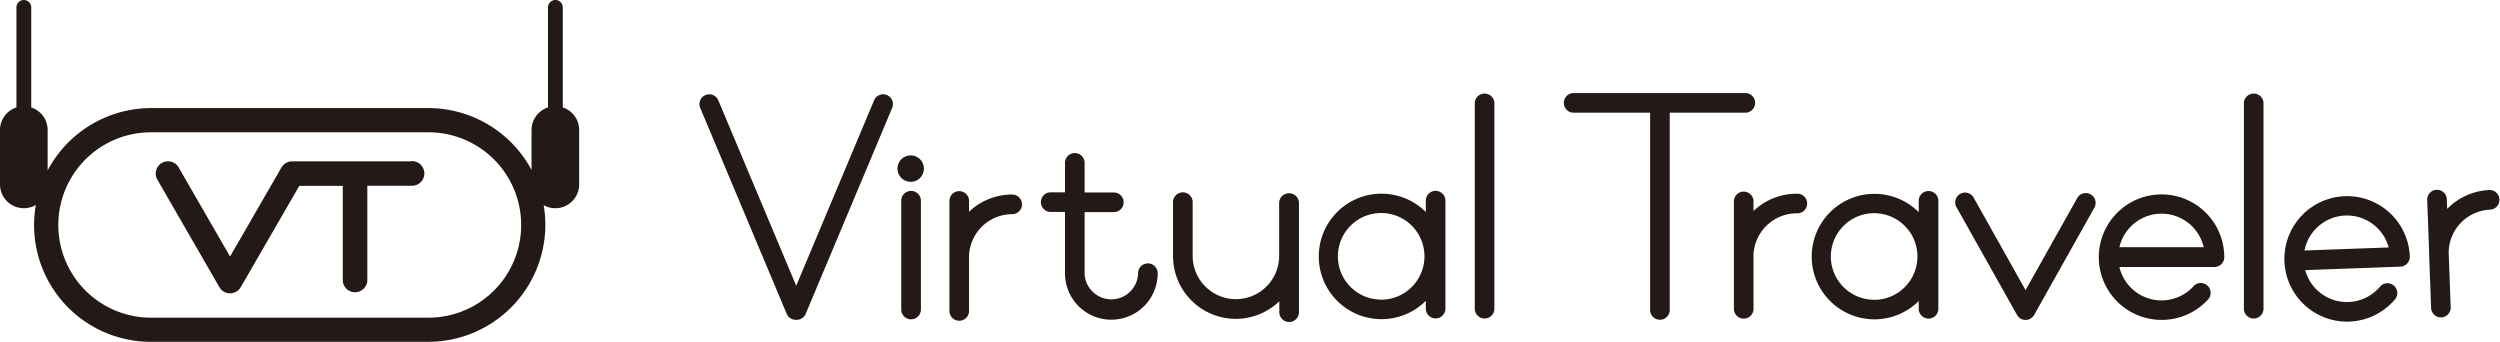
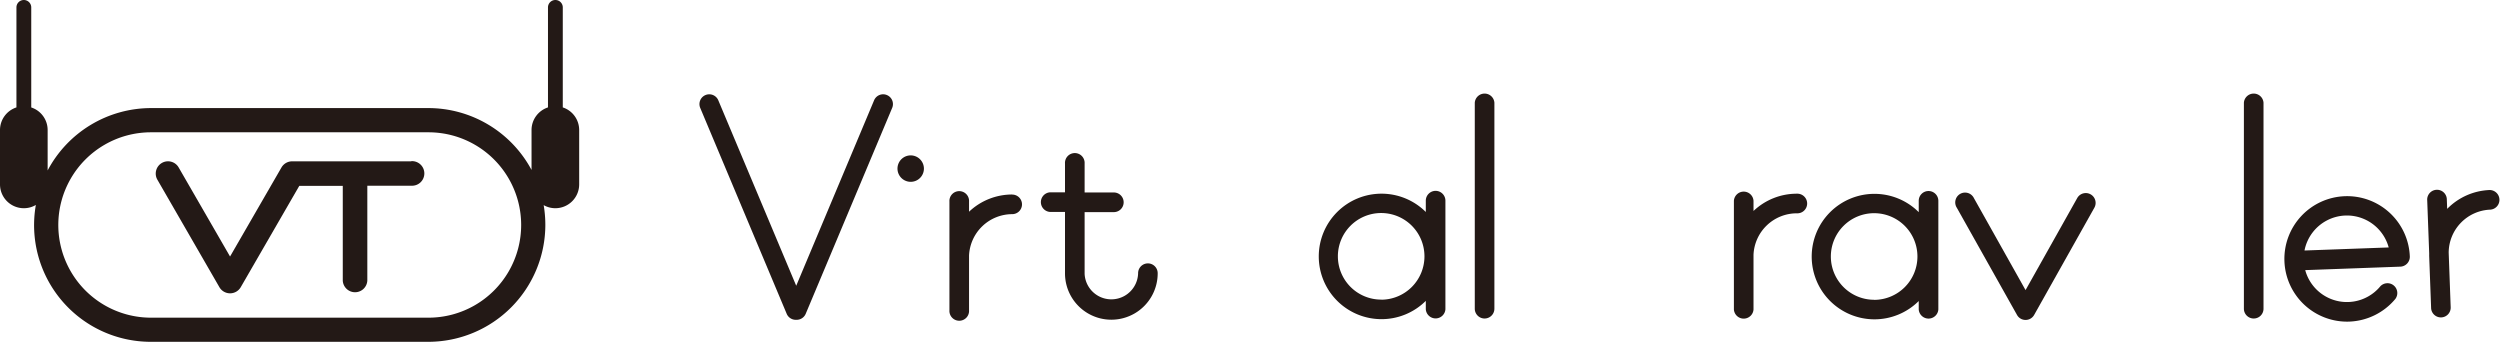
<svg xmlns="http://www.w3.org/2000/svg" id="レイヤー_1" data-name="レイヤー 1" viewBox="0 0 597.7 81.74">
  <defs>
    <style>.cls-1{fill:#231916;}</style>
  </defs>
-   <path class="cls-1" d="M648.55,320.38a15,15,0,1,1,15-15,2.35,2.35,0,0,1-2.34,2.35H638.48a10.34,10.34,0,0,0,17.78,4.54,2.35,2.35,0,0,1,3.5,3.13A15,15,0,0,1,648.55,320.38ZM638.48,303h20.15a10.34,10.34,0,0,0-20.15,0Z" transform="translate(-131.77 -243.9)" />
  <path class="cls-1" d="M693.43,320.79a15,15,0,1,1,14.48-15.57,2.36,2.36,0,0,1-2.26,2.43l-22.75.83a10.34,10.34,0,0,0,17.94,3.89,2.35,2.35,0,0,1,3.61,3A15.07,15.07,0,0,1,693.43,320.79Zm-10.7-17,20.13-.73a10.34,10.34,0,0,0-20.13.73Z" transform="translate(-131.77 -243.9)" />
-   <path class="cls-1" d="M548.88,266.15H508.15a2.35,2.35,0,1,0,0,4.69h18.13v47a2.35,2.35,0,1,0,4.69,0v-47h17.91a2.35,2.35,0,1,0,0-4.69Z" transform="translate(-131.77 -243.9)" />
  <path class="cls-1" d="M406.21,306.87a2.34,2.34,0,0,0-2.34,2.35,6.4,6.4,0,0,1-12.79.17V294.61h6.83a2.35,2.35,0,1,0,0-4.69h-6.83V283a2.35,2.35,0,1,0-4.69,0v6.88h-3.57a2.35,2.35,0,0,0,0,4.69h3.57v14.52s0,.06,0,.09,0,.11,0,.17h0a11.08,11.08,0,0,0,22.16-.19A2.35,2.35,0,0,0,406.21,306.87Z" transform="translate(-131.77 -243.9)" />
  <path class="cls-1" d="M343.82,266.63a2.34,2.34,0,0,0-3.07,1.25l-18.62,44.34L303.5,267.88a2.34,2.34,0,1,0-4.32,1.82l20.67,49.22a2.35,2.35,0,0,0,2.17,1.44h.21a2.35,2.35,0,0,0,2.17-1.44l20.67-49.22A2.34,2.34,0,0,0,343.82,266.63Z" transform="translate(-131.77 -243.9)" />
-   <path class="cls-1" d="M349.59,320.24a2.35,2.35,0,0,1-2.35-2.35v-26a2.35,2.35,0,0,1,4.7,0v26A2.35,2.35,0,0,1,349.59,320.24Z" transform="translate(-131.77 -243.9)" />
  <path class="cls-1" d="M352.66,284.22a3.16,3.16,0,1,1-3.16-3.17A3.17,3.17,0,0,1,352.66,284.22Z" transform="translate(-131.77 -243.9)" />
-   <path class="cls-1" d="M439.93,290.1a2.35,2.35,0,0,0-2.34,2.35v12.28a2.09,2.09,0,0,0,0,.35,10.34,10.34,0,1,1-20.68,0V292.39a2.35,2.35,0,1,0-4.69,0v12.69a15,15,0,0,0,25.41,10.85v2.45a2.35,2.35,0,1,0,4.69,0V292.45A2.35,2.35,0,0,0,439.93,290.1Z" transform="translate(-131.77 -243.9)" />
  <path class="cls-1" d="M373.77,290.4a15,15,0,0,0-10.32,4.12V292.1a2.35,2.35,0,1,0-4.69,0V305c0,.15,0,.3,0,.45a1.92,1.92,0,0,0,0,.22v12.41a2.35,2.35,0,1,0,4.69,0V305a10.35,10.35,0,0,1,10.32-9.9,2.34,2.34,0,0,0,0-4.68Z" transform="translate(-131.77 -243.9)" />
  <path class="cls-1" d="M561.29,290.21A15,15,0,0,0,551,294.34v-2.43a2.35,2.35,0,0,0-4.69,0v12.87c0,.16,0,.31,0,.47a2,2,0,0,0,0,.23v12.4a2.35,2.35,0,0,0,4.69,0v-13.1a10.36,10.36,0,0,1,10.32-9.88,2.35,2.35,0,1,0,0-4.69Z" transform="translate(-131.77 -243.9)" />
  <path class="cls-1" d="M727,289.33a15,15,0,0,0-10.16,4.51l-.09-2.43a2.35,2.35,0,0,0-4.69.17l.48,12.86c0,.16,0,.31,0,.47a2.08,2.08,0,0,0,0,.23l.46,12.39a2.34,2.34,0,1,0,4.68-.17l-.48-13.09a10.35,10.35,0,0,1,10-10.25,2.35,2.35,0,0,0-.17-4.69Z" transform="translate(-131.77 -243.9)" />
  <path class="cls-1" d="M475,289.53a2.35,2.35,0,0,0-2.35,2.35v2.7a15,15,0,1,0,0,21.25v2a2.35,2.35,0,0,0,4.69,0v-26A2.35,2.35,0,0,0,475,289.53Zm-13,26a10.35,10.35,0,1,1,10.33-10.34A10.36,10.36,0,0,1,462.08,315.55Z" transform="translate(-131.77 -243.9)" />
  <path class="cls-1" d="M592.84,289.57a2.34,2.34,0,0,0-2.34,2.34v2.71a15,15,0,1,0,0,21.25v2a2.35,2.35,0,0,0,4.69,0v-26A2.35,2.35,0,0,0,592.84,289.57Zm-13,26a10.35,10.35,0,1,1,10.35-10.34A10.36,10.36,0,0,1,579.87,315.59Z" transform="translate(-131.77 -243.9)" />
  <path class="cls-1" d="M486.7,320.05a2.35,2.35,0,0,1-2.34-2.35V268.47a2.35,2.35,0,0,1,4.69,0V317.7A2.35,2.35,0,0,1,486.7,320.05Z" transform="translate(-131.77 -243.9)" />
  <path class="cls-1" d="M670.59,320.05a2.35,2.35,0,0,1-2.35-2.35V268.47a2.35,2.35,0,0,1,4.69,0V317.7A2.34,2.34,0,0,1,670.59,320.05Z" transform="translate(-131.77 -243.9)" />
  <path class="cls-1" d="M616,320.39a2.32,2.32,0,0,1-2-1.19l-14.4-25.64a2.35,2.35,0,1,1,4.09-2.3l12.35,22,12.35-22a2.35,2.35,0,1,1,4.1,2.3l-14.4,25.64A2.34,2.34,0,0,1,616,320.39Z" transform="translate(-131.77 -243.9)" />
  <path class="cls-1" d="M230.09,282.47H201.61a2.94,2.94,0,0,0-2.54,1.46l-12.3,21.3-12.29-21.3a2.93,2.93,0,0,0-5.08,2.94l14.83,25.7a2.95,2.95,0,0,0,5.09,0l14-24.23h10.4V311a2.94,2.94,0,0,0,5.87,0v-22.7h10.52a2.94,2.94,0,1,0,0-5.87Z" transform="translate(-131.77 -243.9)" />
  <path class="cls-1" d="M266.32,269.58V245.67a1.77,1.77,0,1,0-3.54,0v23.91a5.69,5.69,0,0,0-3.93,5.41v9.54a28,28,0,0,0-24.64-14.79H167.87a28,28,0,0,0-24.71,14.91V275a5.68,5.68,0,0,0-3.92-5.41V245.67a1.77,1.77,0,0,0-3.54,0v23.91a5.69,5.69,0,0,0-3.93,5.41v13a5.7,5.7,0,0,0,5.7,5.69,5.61,5.61,0,0,0,2.87-.78,27.9,27.9,0,0,0,27.53,32.72h66.34a28,28,0,0,0,27.94-27.95,28.39,28.39,0,0,0-.4-4.73,5.61,5.61,0,0,0,2.79.74,5.7,5.7,0,0,0,5.7-5.69V275A5.69,5.69,0,0,0,266.32,269.58Zm-32.11,50.27H167.87a22.16,22.16,0,1,1,0-44.32h66.34a22.16,22.16,0,0,1,0,44.32Z" transform="translate(-131.77 -243.9)" />
</svg>